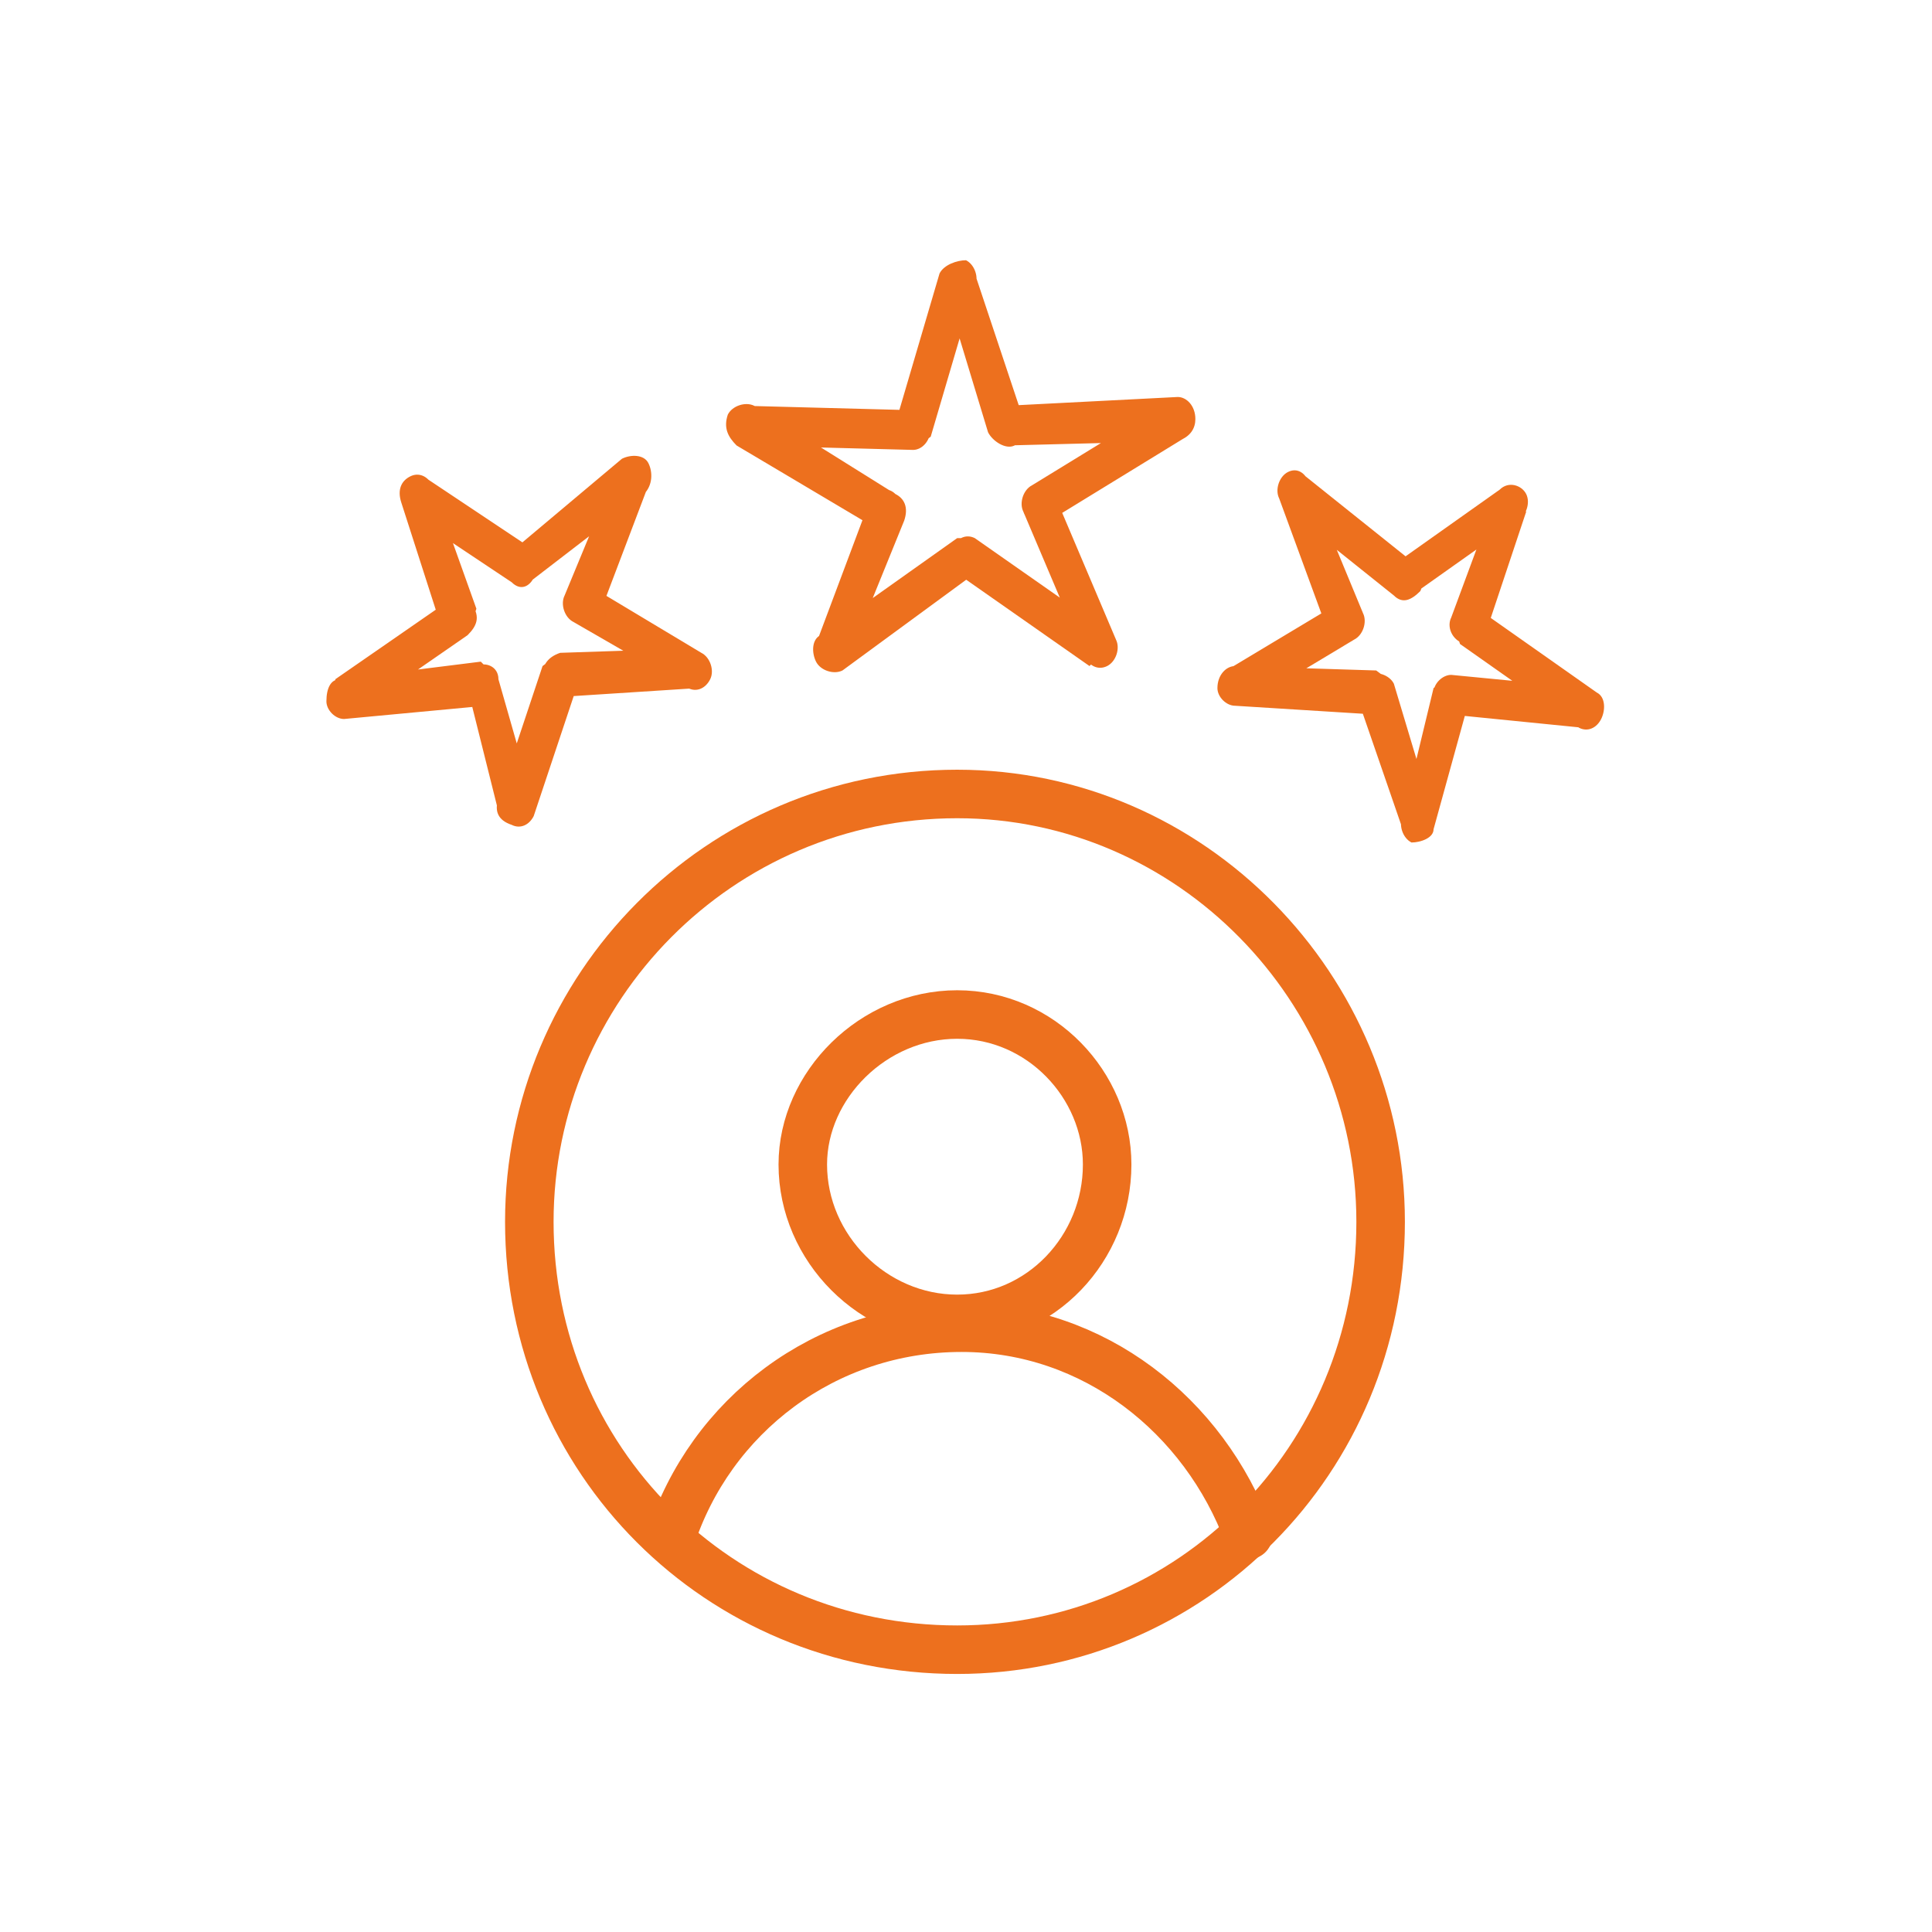
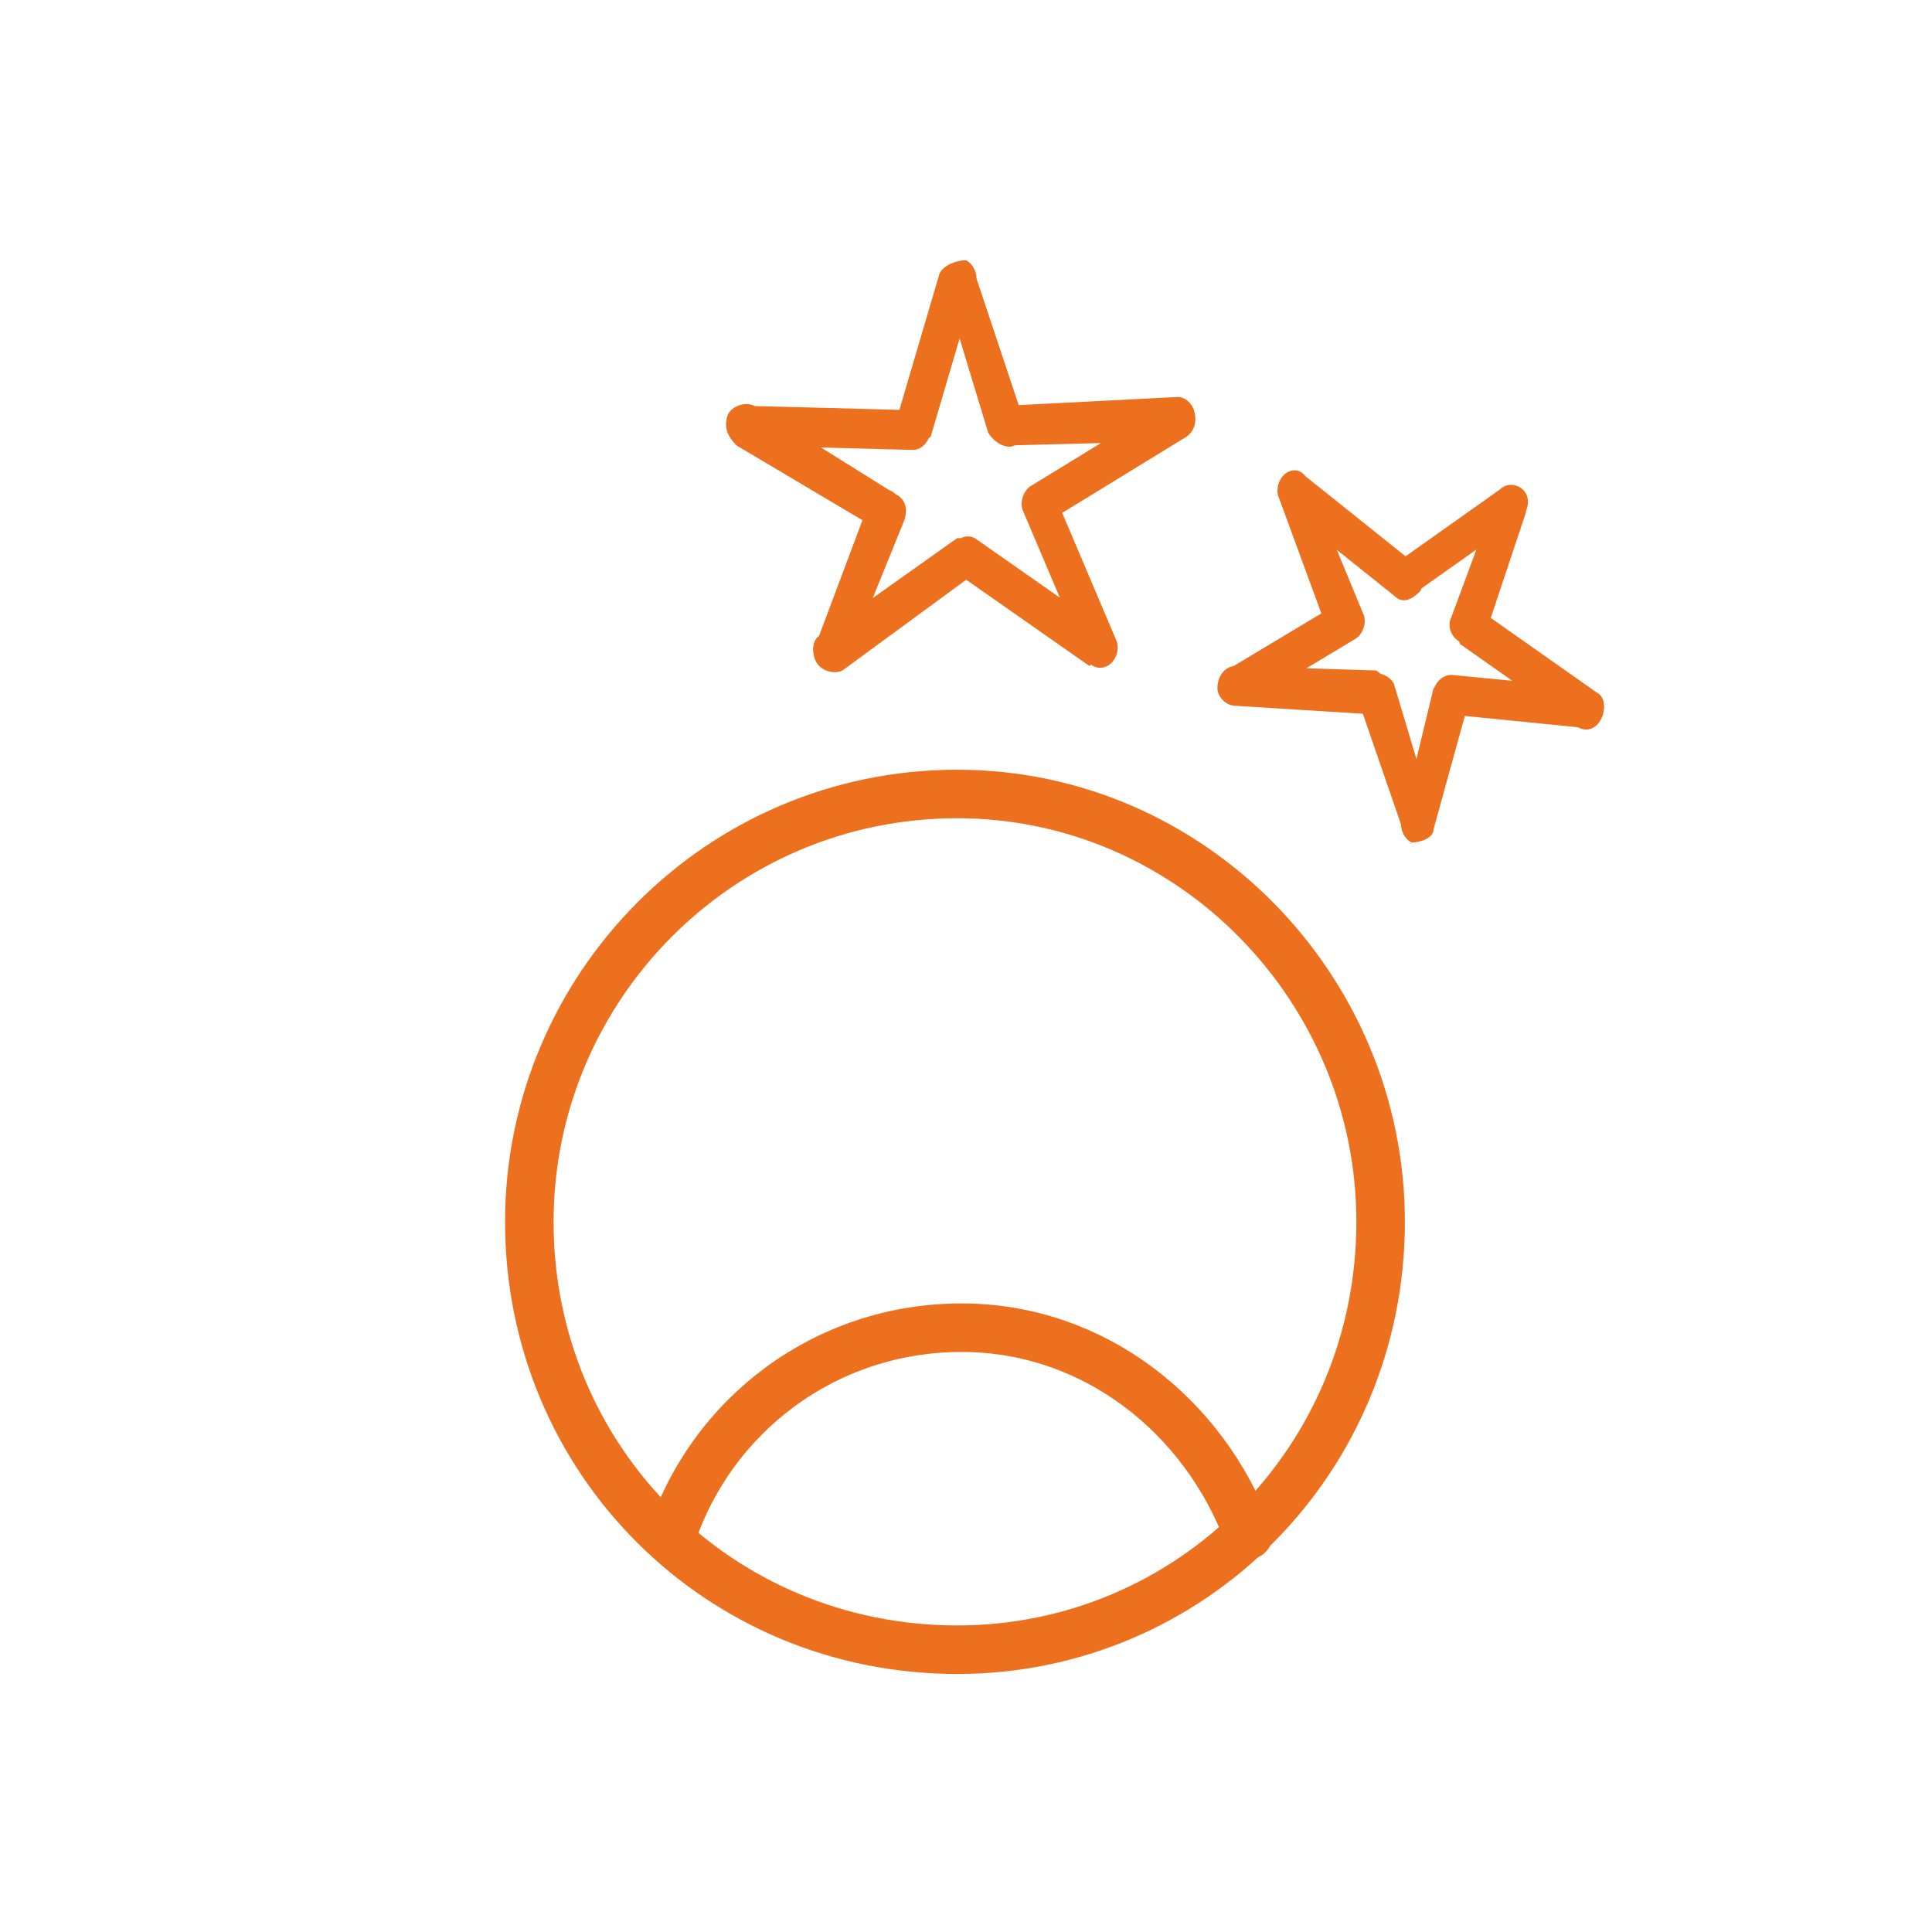
<svg xmlns="http://www.w3.org/2000/svg" xml:space="preserve" width="98px" height="98px" version="1.0" style="shape-rendering:geometricPrecision; text-rendering:geometricPrecision; image-rendering:optimizeQuality; fill-rule:evenodd; clip-rule:evenodd" viewBox="0 0 4.38 4.38">
  <defs>
    <style type="text/css">
   
    .str0 {stroke:#ED701E;stroke-width:0.11;stroke-linecap:round;stroke-linejoin:round;stroke-miterlimit:22.926}
    .str1 {stroke:#ED701E;stroke-width:0.11;stroke-linecap:round;stroke-linejoin:round;stroke-miterlimit:22.926}
    .str2 {stroke:#ED701E;stroke-width:0.11;stroke-linecap:round;stroke-linejoin:round;stroke-miterlimit:22.926}
    .fil0 {fill:none}
    .fil1 {fill:#ED701E;fill-rule:nonzero}
   
  </style>
  </defs>
  <g id="Layer_x0020_1">
    <rect class="fil0" width="4.38" height="4.38" />
    <g id="_2893933147664">
      <g>
        <path class="fil1" d="M2.24 0.98l-0.1 -0.33 0.07 -0.03 0.11 0.33 -0.04 0.06 -0.04 -0.03zm0.08 -0.03c0.01,0.02 0,0.05 -0.02,0.06 -0.02,0.01 -0.05,-0.01 -0.06,-0.03l0.08 -0.03zm0.35 0.05l-0.39 0.01 0 -0.09 0.39 -0.02 0.02 0.09 -0.02 0.01zm0 -0.1c0.02,0 0.04,0.02 0.04,0.05 0,0.02 -0.01,0.04 -0.04,0.05l0 -0.1zm-0.33 0.2l0.31 -0.19 0.04 0.08 -0.31 0.19 -0.06 -0.02 0.02 -0.06zm0.04 0.08c-0.02,0.01 -0.05,0.01 -0.06,-0.02 -0.01,-0.02 0,-0.05 0.02,-0.06l0.04 0.08zm0.08 0.31l-0.14 -0.33 0.07 -0.04 0.14 0.33 -0.06 0.06 -0.01 -0.02zm0.07 -0.04c0.01,0.02 0,0.05 -0.02,0.06 -0.02,0.01 -0.04,0 -0.05,-0.02l0.07 -0.04zm-0.32 -0.23l0.3 0.21 -0.04 0.08 -0.3 -0.21 0 -0.08 0.04 0zm-0.04 0.08c-0.02,-0.01 -0.03,-0.04 -0.01,-0.06 0.01,-0.02 0.03,-0.03 0.05,-0.02l-0.04 0.08zm-0.31 0.14l0.31 -0.22 0.04 0.08 -0.3 0.22 -0.06 -0.06 0.01 -0.02zm0.05 0.08c-0.02,0.01 -0.05,0 -0.06,-0.02 -0.01,-0.02 -0.01,-0.05 0.01,-0.06l0.05 0.08zm0.14 -0.34l-0.13 0.32 -0.07 -0.04 0.12 -0.32 0.06 -0.02 0.02 0.06zm-0.08 -0.04c0.01,-0.03 0.04,-0.04 0.06,-0.02 0.02,0.01 0.03,0.03 0.02,0.06l-0.08 -0.04zm-0.26 -0.22l0.32 0.2 -0.04 0.08 -0.32 -0.19 0.02 -0.09 0.02 0zm-0.04 0.09c-0.02,-0.02 -0.03,-0.04 -0.02,-0.07 0.01,-0.02 0.04,-0.03 0.06,-0.02l-0.04 0.09zm0.4 0.01l-0.38 -0.01 0 -0.09 0.38 0.01 0.04 0.06 -0.04 0.03zm0 -0.09c0.02,0 0.04,0.02 0.04,0.04 0,0.03 -0.02,0.05 -0.04,0.05l0 -0.09zm0.14 -0.28l-0.1 0.34 -0.08 -0.03 0.1 -0.34 0.08 0 0 0.03zm-0.08 -0.03c0.01,-0.02 0.04,-0.03 0.06,-0.03 0.02,0.01 0.03,0.04 0.02,0.06l-0.08 -0.03z" />
      </g>
      <g>
-         <path class="fil1" d="M1.16 1.32l-0.24 -0.16 0.04 -0.08 0.24 0.16 0 0.08 -0.04 0zm0.04 -0.08c0.02,0.02 0.03,0.05 0.01,0.07 -0.01,0.02 -0.03,0.03 -0.05,0.01l0.04 -0.08zm0.26 -0.12l-0.26 0.2 -0.04 -0.07 0.25 -0.21 0.06 0.06 -0.01 0.02zm-0.05 -0.08c0.02,-0.01 0.05,-0.01 0.06,0.01 0.01,0.02 0.01,0.05 -0.01,0.07l-0.05 -0.08zm-0.13 0.31l0.12 -0.29 0.07 0.04 -0.11 0.29 -0.06 0.02 -0.02 -0.06zm0.08 0.04c-0.01,0.02 -0.04,0.03 -0.06,0.02 -0.02,-0.01 -0.03,-0.04 -0.02,-0.06l0.08 0.04zm0.2 0.17l-0.26 -0.15 0.04 -0.08 0.25 0.15 -0.01 0.08 -0.02 0zm0.03 -0.08c0.02,0.01 0.03,0.04 0.02,0.06 -0.01,0.02 -0.03,0.03 -0.05,0.02l0.03 -0.08zm-0.32 0l0.3 -0.01 0.01 0.09 -0.31 0.02 -0.04 -0.07 0.04 -0.03zm0 0.1c-0.02,0 -0.04,-0.02 -0.04,-0.05 0,-0.02 0.01,-0.04 0.04,-0.05l0 0.1zm-0.14 0.23l0.1 -0.3 0.08 0.04 -0.1 0.3 -0.08 -0.01 0 -0.03zm0.08 0.04c-0.01,0.02 -0.03,0.03 -0.05,0.02 -0.03,-0.01 -0.04,-0.03 -0.03,-0.06l0.08 0.04zm-0.08 -0.31l0.08 0.28 -0.08 0.02 -0.07 -0.28 0.03 -0.06 0.04 0.04zm-0.07 0.02c-0.01,-0.02 0,-0.05 0.02,-0.05 0.02,-0.01 0.05,0 0.05,0.03l-0.07 0.02zm-0.29 -0.02l0.32 -0.04 0.01 0.1 -0.32 0.03 -0.02 -0.09 0.01 0zm0.01 0.09c-0.02,0 -0.04,-0.02 -0.04,-0.04 0,-0.03 0.01,-0.05 0.03,-0.05l0.01 0.09zm0.28 -0.19l-0.26 0.18 -0.04 -0.08 0.26 -0.18 0.06 0.02 -0.02 0.06zm-0.04 -0.08c0.02,-0.01 0.04,-0.01 0.05,0.01 0.02,0.03 0.01,0.05 -0.01,0.07l-0.04 -0.08zm-0.04 -0.26l0.1 0.28 -0.08 0.04 -0.09 -0.28 0.05 -0.06 0.02 0.02zm-0.07 0.04c-0.01,-0.03 0,-0.05 0.02,-0.06 0.02,-0.01 0.04,0 0.05,0.02l-0.07 0.04z" />
-       </g>
+         </g>
      <g>
        <path class="fil1" d="M3.29 1.4l0.1 -0.27 0.07 0.03 -0.09 0.27 -0.06 0.03 -0.02 -0.06zm0.08 0.03c-0.01,0.03 -0.03,0.04 -0.05,0.03 -0.03,-0.01 -0.04,-0.04 -0.03,-0.06l0.08 0.03zm0.21 0.22l-0.27 -0.19 0.04 -0.08 0.27 0.19 -0.03 0.08 -0.01 0zm0.04 -0.08c0.02,0.01 0.02,0.04 0.01,0.06 -0.01,0.02 -0.03,0.03 -0.05,0.02l0.04 -0.08zm-0.33 -0.04l0.31 0.03 -0.01 0.09 -0.3 -0.03 -0.04 -0.06 0.04 -0.03zm0 0.09c-0.03,0 -0.04,-0.02 -0.04,-0.05 0,-0.02 0.02,-0.04 0.04,-0.04l0 0.09zm-0.11 0.23l0.07 -0.29 0.08 0.03 -0.08 0.29 -0.07 0 0 -0.03zm0.07 0.03c0,0.02 -0.03,0.03 -0.05,0.03 -0.02,-0.01 -0.03,-0.04 -0.02,-0.06l0.07 0.03zm-0.09 -0.33l0.09 0.3 -0.07 0.03 -0.1 -0.29 0.04 -0.07 0.04 0.03zm-0.08 0.04c-0.01,-0.03 0,-0.05 0.02,-0.06 0.02,-0.01 0.05,0 0.06,0.02l-0.08 0.04zm-0.28 -0.08l0.32 0.01 0 0.1 -0.32 -0.02 -0.02 -0.08 0.02 -0.01zm0 0.09c-0.02,0 -0.04,-0.02 -0.04,-0.04 0,-0.03 0.02,-0.05 0.04,-0.05l0 0.09zm0.27 -0.15l-0.25 0.15 -0.04 -0.08 0.25 -0.15 0.06 0.02 -0.02 0.06zm-0.04 -0.08c0.02,-0.01 0.05,-0.01 0.06,0.02 0.01,0.02 0,0.05 -0.02,0.06l-0.04 -0.08zm-0.06 -0.27l0.12 0.29 -0.08 0.04 -0.11 -0.3 0.06 -0.05 0.01 0.02zm-0.07 0.03c-0.01,-0.02 0,-0.05 0.02,-0.06 0.02,-0.01 0.04,0 0.05,0.03l-0.07 0.03zm0.26 0.22l-0.25 -0.2 0.05 -0.07 0.25 0.2 -0.01 0.07 -0.04 0zm0.05 -0.07c0.01,0.01 0.02,0.04 0.01,0.06 -0.02,0.02 -0.04,0.03 -0.06,0.01l0.05 -0.07zm0.23 -0.1l-0.24 0.17 -0.04 -0.07 0.24 -0.17 0.06 0.05 -0.02 0.02zm-0.04 -0.07c0.02,-0.02 0.05,-0.01 0.06,0.01 0.01,0.02 0,0.05 -0.02,0.06l-0.04 -0.07z" />
      </g>
      <g>
-         <path class="fil0 str0" d="M2.17 2.3c0.19,0 0.34,0.16 0.34,0.34 0,0.19 -0.15,0.35 -0.34,0.35 -0.19,0 -0.35,-0.16 -0.35,-0.35 0,-0.18 0.16,-0.34 0.35,-0.34z" />
-       </g>
+         </g>
      <g>
        <path class="fil0 str1" d="M2.17 1.8c0.53,0 0.96,0.44 0.96,0.97 0,0.54 -0.43,0.97 -0.96,0.97 -0.54,0 -0.97,-0.43 -0.97,-0.97 0,-0.53 0.43,-0.97 0.97,-0.97z" />
      </g>
      <g>
        <path class="fil0 str2" d="M1.52 3.49c0.09,-0.28 0.35,-0.48 0.66,-0.48 0.3,0 0.55,0.2 0.65,0.47" />
      </g>
    </g>
  </g>
</svg>